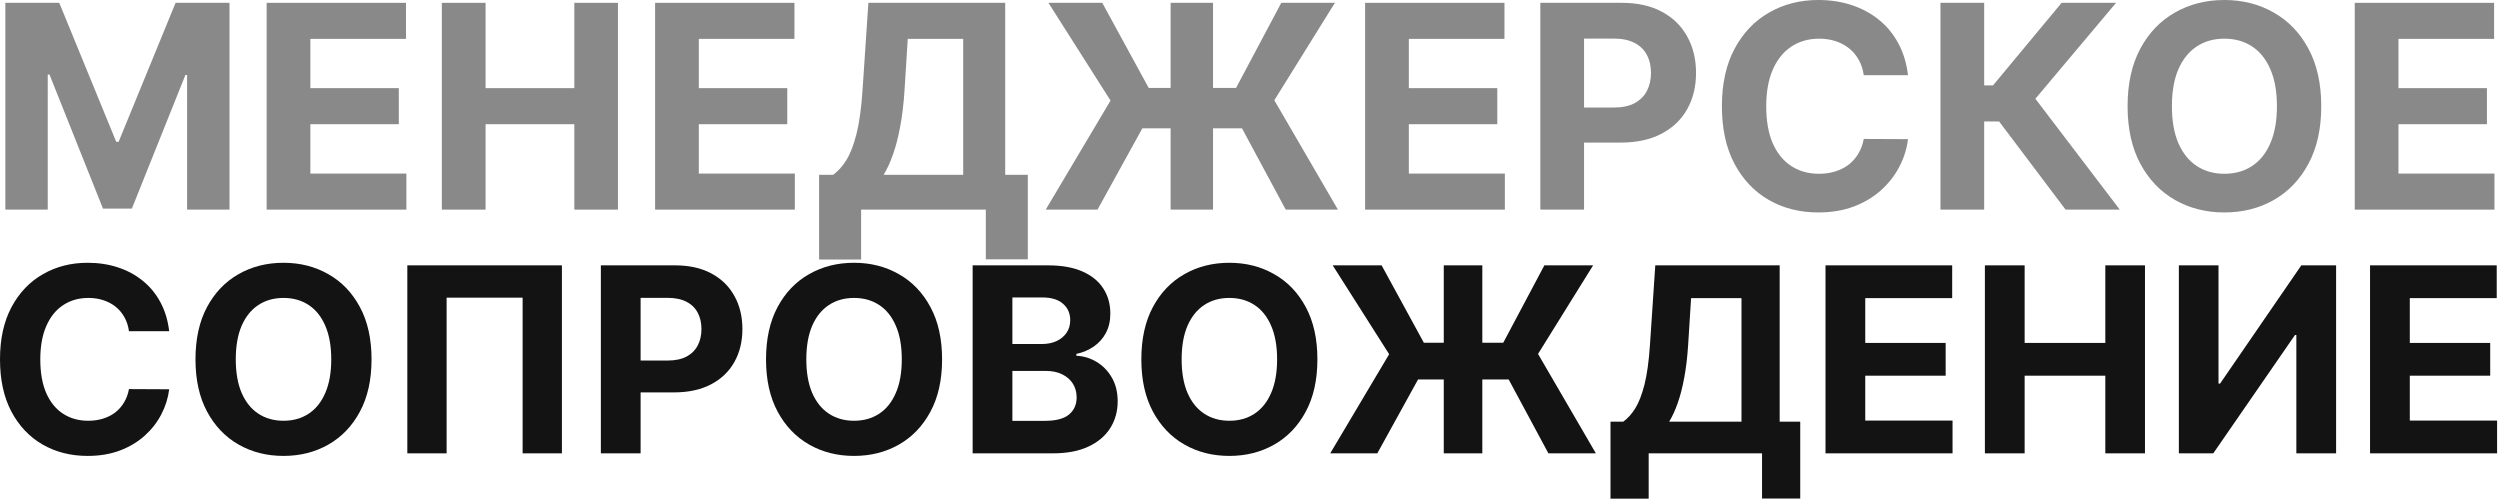
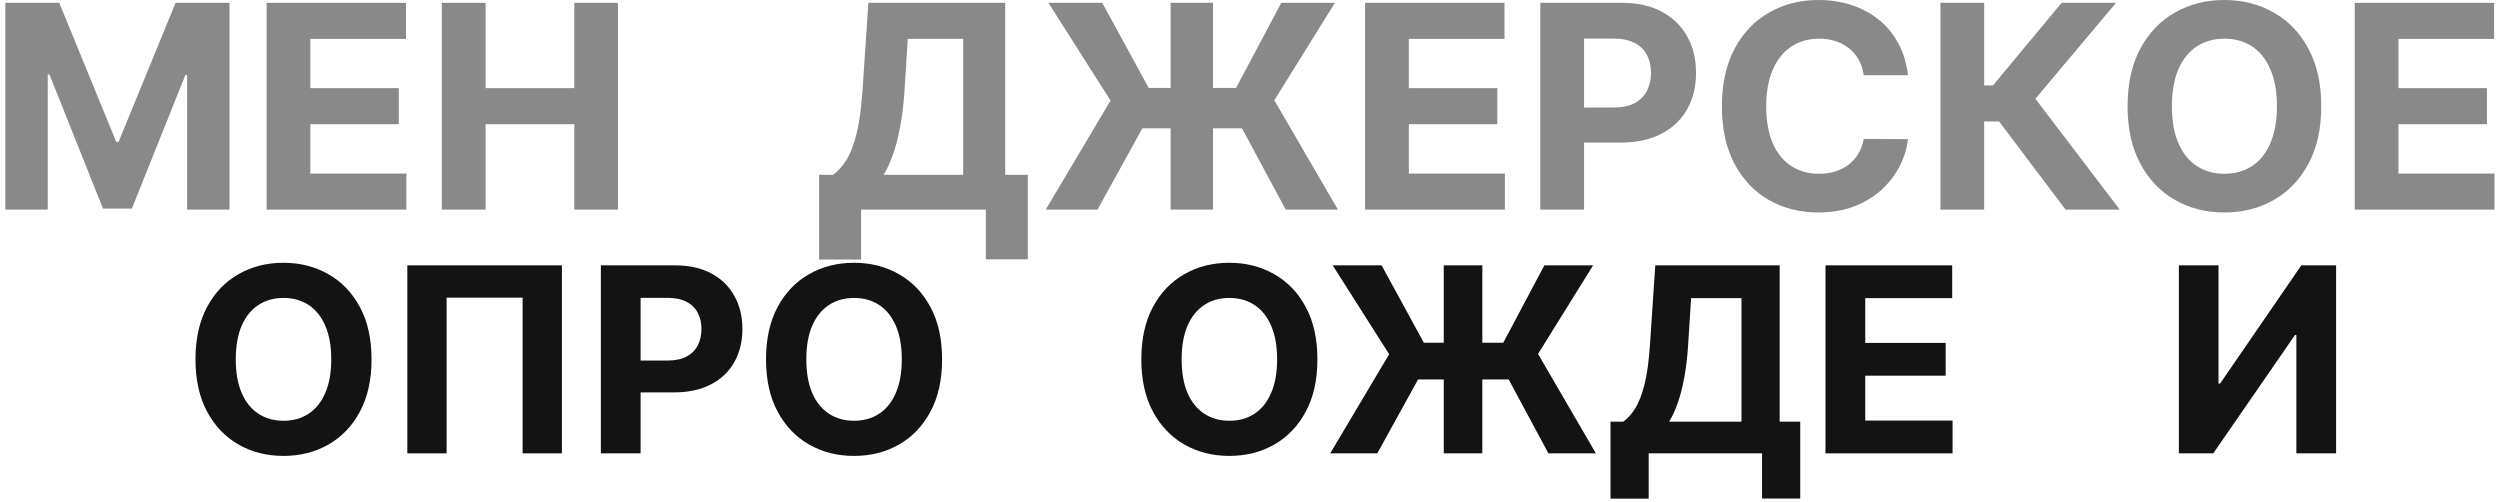
<svg xmlns="http://www.w3.org/2000/svg" width="677" height="136" viewBox="0 0 677 136" fill="none">
  <path d="M1.447 0.766H16.048L31.47 38.391H32.126L47.548 0.766H62.15V56.766H50.666V20.316H50.201L35.709 56.492H27.888L13.396 20.18H12.931V56.766H1.447V0.766Z" fill="#898989" />
  <path d="M72.205 56.766V0.766H109.939V10.527H84.045V23.871H107.998V33.633H84.045V47.004H110.048V56.766H72.205Z" fill="#898989" />
  <path d="M119.652 56.766V0.766H131.492V23.871H155.527V0.766H167.34V56.766H155.527V33.633H131.492V56.766H119.652Z" fill="#898989" />
-   <path d="M177.401 56.766V0.766H215.136V10.527H189.241V23.871H213.194V33.633H189.241V47.004H215.245V56.766H177.401Z" fill="#898989" />
  <path d="M221.814 70.273V47.332H225.615C226.909 46.402 228.094 45.09 229.169 43.395C230.245 41.681 231.165 39.32 231.931 36.312C232.697 33.286 233.243 29.331 233.572 24.445L235.157 0.766H272.208V47.332H278.333V70.219H266.958V56.766H233.189V70.273H221.814ZM239.286 47.332H260.833V10.527H245.822L244.947 24.445C244.71 28.146 244.318 31.427 243.771 34.289C243.242 37.151 242.595 39.658 241.829 41.809C241.082 43.941 240.234 45.783 239.286 47.332Z" fill="#898989" />
  <path d="M328.488 0.766V56.766H317.003V0.766H328.488ZM283.179 56.766L300.734 27.234L283.917 0.766H298.492L311.07 23.816H334.722L346.972 0.766H361.492L345.085 27.152L362.312 56.766H348.175L336.335 34.754H309.347L297.207 56.766H283.179Z" fill="#898989" />
  <path d="M369.673 56.766V0.766H407.408V10.527H381.513V23.871H405.466V33.633H381.513V47.004H407.517V56.766H369.673Z" fill="#898989" />
  <path d="M417.121 56.766V0.766H439.215C443.462 0.766 447.081 1.577 450.07 3.199C453.06 4.803 455.338 7.036 456.906 9.898C458.492 12.742 459.285 16.023 459.285 19.742C459.285 23.461 458.483 26.742 456.879 29.586C455.275 32.43 452.95 34.645 449.906 36.23C446.88 37.816 443.216 38.609 438.914 38.609H424.832V29.121H437C439.279 29.121 441.156 28.729 442.633 27.945C444.127 27.143 445.239 26.04 445.969 24.637C446.716 23.215 447.09 21.583 447.09 19.742C447.09 17.883 446.716 16.26 445.969 14.875C445.239 13.471 444.127 12.387 442.633 11.621C441.138 10.837 439.242 10.445 436.945 10.445H428.961V56.766H417.121Z" fill="#898989" />
  <path d="M516.686 20.371H504.709C504.49 18.822 504.044 17.445 503.369 16.242C502.695 15.021 501.829 13.982 500.772 13.125C499.714 12.268 498.493 11.612 497.107 11.156C495.74 10.7 494.255 10.473 492.65 10.473C489.752 10.473 487.227 11.193 485.076 12.633C482.925 14.055 481.257 16.133 480.072 18.867C478.887 21.583 478.295 24.883 478.295 28.766C478.295 32.758 478.887 36.112 480.072 38.828C481.275 41.544 482.953 43.595 485.104 44.98C487.255 46.366 489.743 47.059 492.568 47.059C494.154 47.059 495.622 46.849 496.971 46.43C498.338 46.01 499.55 45.4 500.607 44.598C501.665 43.777 502.54 42.784 503.232 41.617C503.943 40.45 504.436 39.12 504.709 37.625L516.686 37.68C516.376 40.25 515.601 42.729 514.361 45.117C513.14 47.487 511.49 49.611 509.412 51.488C507.352 53.348 504.891 54.824 502.029 55.918C499.186 56.993 495.968 57.531 492.377 57.531C487.382 57.531 482.916 56.401 478.979 54.141C475.059 51.88 471.96 48.608 469.682 44.324C467.421 40.04 466.291 34.854 466.291 28.766C466.291 22.659 467.44 17.463 469.736 13.18C472.033 8.896 475.15 5.633 479.088 3.391C483.025 1.13 487.455 0 492.377 0C495.622 0 498.63 0.456 501.4 1.367C504.19 2.279 506.66 3.609 508.811 5.359C510.962 7.091 512.712 9.215 514.061 11.73C515.428 14.246 516.303 17.126 516.686 20.371Z" fill="#898989" />
  <path d="M559.355 56.766L541.363 32.895H537.316V56.766H525.476V0.766H537.316V23.133H539.695L558.288 0.766H573.027L551.179 26.742L574.038 56.766H559.355Z" fill="#898989" />
  <path d="M628.595 28.766C628.595 34.872 627.438 40.068 625.122 44.352C622.826 48.635 619.69 51.908 615.716 54.168C611.761 56.41 607.313 57.531 602.372 57.531C597.396 57.531 592.93 56.401 588.974 54.141C585.018 51.88 581.892 48.608 579.595 44.324C577.298 40.04 576.15 34.854 576.15 28.766C576.15 22.659 577.298 17.463 579.595 13.18C581.892 8.896 585.018 5.633 588.974 3.391C592.93 1.13 597.396 0 602.372 0C607.313 0 611.761 1.13 615.716 3.391C619.69 5.633 622.826 8.896 625.122 13.18C627.438 17.463 628.595 22.659 628.595 28.766ZM616.591 28.766C616.591 24.81 615.999 21.474 614.814 18.758C613.647 16.042 611.997 13.982 609.865 12.578C607.732 11.175 605.234 10.473 602.372 10.473C599.511 10.473 597.013 11.175 594.88 12.578C592.747 13.982 591.089 16.042 589.904 18.758C588.737 21.474 588.154 24.81 588.154 28.766C588.154 32.721 588.737 36.057 589.904 38.773C591.089 41.49 592.747 43.55 594.88 44.953C597.013 46.357 599.511 47.059 602.372 47.059C605.234 47.059 607.732 46.357 609.865 44.953C611.997 43.55 613.647 41.49 614.814 38.773C615.999 36.057 616.591 32.721 616.591 28.766Z" fill="#898989" />
  <path d="M637.666 56.766V0.766H675.4V10.527H649.505V23.871H673.459V33.633H649.505V47.004H675.509V56.766H637.666Z" fill="#898989" />
-   <path d="M45.813 89.68H34.925C34.727 88.271 34.321 87.02 33.707 85.926C33.094 84.816 32.307 83.871 31.346 83.092C30.385 82.313 29.274 81.717 28.015 81.303C26.772 80.888 25.421 80.681 23.963 80.681C21.328 80.681 19.033 81.336 17.077 82.645C15.122 83.938 13.606 85.827 12.528 88.312C11.451 90.782 10.913 93.781 10.913 97.311C10.913 100.94 11.451 103.99 12.528 106.459C13.622 108.928 15.147 110.792 17.102 112.052C19.058 113.311 21.32 113.941 23.889 113.941C25.33 113.941 26.664 113.75 27.891 113.369C29.134 112.988 30.236 112.433 31.197 111.704C32.158 110.958 32.953 110.055 33.583 108.994C34.229 107.934 34.677 106.724 34.925 105.365L45.813 105.415C45.532 107.751 44.827 110.005 43.7 112.176C42.59 114.33 41.09 116.261 39.201 117.968C37.328 119.658 35.091 121.001 32.489 121.995C29.904 122.973 26.979 123.462 23.715 123.462C19.174 123.462 15.114 122.434 11.534 120.379C7.971 118.324 5.154 115.35 3.082 111.455C1.027 107.561 0 102.846 0 97.311C0 91.76 1.044 87.037 3.132 83.142C5.22 79.248 8.054 76.281 11.633 74.243C15.213 72.188 19.24 71.16 23.715 71.16C26.664 71.16 29.399 71.575 31.918 72.403C34.453 73.232 36.699 74.442 38.654 76.033C40.61 77.607 42.2 79.538 43.427 81.825C44.67 84.112 45.465 86.73 45.813 89.68Z" fill="#131313" />
  <path d="M100.614 97.311C100.614 102.863 99.562 107.586 97.457 111.48C95.369 115.375 92.519 118.349 88.906 120.404C85.31 122.442 81.266 123.462 76.775 123.462C72.251 123.462 68.191 122.434 64.595 120.379C60.999 118.324 58.157 115.35 56.069 111.455C53.981 107.561 52.937 102.846 52.937 97.311C52.937 91.76 53.981 87.037 56.069 83.142C58.157 79.248 60.999 76.281 64.595 74.243C68.191 72.188 72.251 71.16 76.775 71.16C81.266 71.16 85.31 72.188 88.906 74.243C92.519 76.281 95.369 79.248 97.457 83.142C99.562 87.037 100.614 91.76 100.614 97.311ZM89.702 97.311C89.702 93.715 89.163 90.682 88.086 88.213C87.025 85.744 85.525 83.871 83.587 82.595C81.648 81.319 79.377 80.681 76.775 80.681C74.174 80.681 71.903 81.319 69.964 82.595C68.025 83.871 66.517 85.744 65.44 88.213C64.38 90.682 63.849 93.715 63.849 97.311C63.849 100.907 64.38 103.94 65.44 106.409C66.517 108.878 68.025 110.751 69.964 112.027C71.903 113.303 74.174 113.941 76.775 113.941C79.377 113.941 81.648 113.303 83.587 112.027C85.525 110.751 87.025 108.878 88.086 106.409C89.163 103.94 89.702 100.907 89.702 97.311Z" fill="#131313" />
  <path d="M152.165 71.856V122.766H141.526V80.606H120.944V122.766H110.304V71.856H152.165Z" fill="#131313" />
  <path d="M162.713 122.766V71.856H182.798C186.659 71.856 189.949 72.594 192.667 74.069C195.384 75.527 197.456 77.557 198.881 80.159C200.323 82.744 201.044 85.727 201.044 89.108C201.044 92.489 200.315 95.472 198.856 98.057C197.398 100.642 195.285 102.656 192.518 104.097C189.767 105.539 186.436 106.26 182.525 106.26H169.723V97.634H180.785C182.856 97.634 184.563 97.278 185.905 96.565C187.264 95.836 188.275 94.834 188.938 93.558C189.617 92.265 189.957 90.782 189.957 89.108C189.957 87.418 189.617 85.943 188.938 84.683C188.275 83.407 187.264 82.421 185.905 81.725C184.546 81.013 182.823 80.656 180.735 80.656H173.476V122.766H162.713Z" fill="#131313" />
  <path d="M255.118 97.311C255.118 102.863 254.065 107.586 251.961 111.48C249.873 115.375 247.022 118.349 243.41 120.404C239.814 122.442 235.77 123.462 231.279 123.462C226.755 123.462 222.695 122.434 219.099 120.379C215.503 118.324 212.66 115.35 210.572 111.455C208.484 107.561 207.44 102.846 207.44 97.311C207.44 91.76 208.484 87.037 210.572 83.142C212.66 79.248 215.503 76.281 219.099 74.243C222.695 72.188 226.755 71.16 231.279 71.16C235.77 71.16 239.814 72.188 243.41 74.243C247.022 76.281 249.873 79.248 251.961 83.142C254.065 87.037 255.118 91.76 255.118 97.311ZM244.205 97.311C244.205 93.715 243.667 90.682 242.589 88.213C241.529 85.744 240.029 83.871 238.09 82.595C236.151 81.319 233.881 80.681 231.279 80.681C228.677 80.681 226.407 81.319 224.468 82.595C222.529 83.871 221.021 85.744 219.944 88.213C218.883 90.682 218.353 93.715 218.353 97.311C218.353 100.907 218.883 103.94 219.944 106.409C221.021 108.878 222.529 110.751 224.468 112.027C226.407 113.303 228.677 113.941 231.279 113.941C233.881 113.941 236.151 113.303 238.09 112.027C240.029 110.751 241.529 108.878 242.589 106.409C243.667 103.94 244.205 100.907 244.205 97.311Z" fill="#131313" />
-   <path d="M263.391 122.766V71.856H283.775C287.52 71.856 290.644 72.412 293.146 73.522C295.648 74.632 297.529 76.174 298.789 78.146C300.048 80.101 300.678 82.355 300.678 84.907C300.678 86.896 300.28 88.644 299.485 90.152C298.689 91.644 297.596 92.87 296.203 93.831C294.828 94.776 293.254 95.447 291.48 95.844V96.342C293.419 96.424 295.234 96.971 296.924 97.982C298.631 98.993 300.015 100.41 301.076 102.233C302.136 104.039 302.667 106.194 302.667 108.696C302.667 111.397 301.995 113.808 300.653 115.93C299.327 118.034 297.364 119.7 294.762 120.926C292.16 122.152 288.953 122.766 285.142 122.766H263.391ZM274.154 113.966H282.929C285.929 113.966 288.116 113.394 289.492 112.251C290.867 111.091 291.555 109.549 291.555 107.627C291.555 106.219 291.215 104.976 290.536 103.898C289.856 102.821 288.887 101.976 287.627 101.363C286.385 100.75 284.901 100.443 283.178 100.443H274.154V113.966ZM274.154 93.16H282.134C283.609 93.16 284.918 92.903 286.061 92.389C287.221 91.859 288.133 91.113 288.796 90.152C289.475 89.191 289.815 88.039 289.815 86.697C289.815 84.857 289.16 83.374 287.851 82.247C286.559 81.12 284.719 80.557 282.333 80.557H274.154V93.16Z" fill="#131313" />
  <path d="M356.753 97.311C356.753 102.863 355.701 107.586 353.596 111.48C351.508 115.375 348.658 118.349 345.045 120.404C341.449 122.442 337.405 123.462 332.914 123.462C328.39 123.462 324.33 122.434 320.734 120.379C317.138 118.324 314.296 115.35 312.207 111.455C310.119 107.561 309.075 102.846 309.075 97.311C309.075 91.76 310.119 87.037 312.207 83.142C314.296 79.248 317.138 76.281 320.734 74.243C324.33 72.188 328.39 71.16 332.914 71.16C337.405 71.16 341.449 72.188 345.045 74.243C348.658 76.281 351.508 79.248 353.596 83.142C355.701 87.037 356.753 91.76 356.753 97.311ZM345.84 97.311C345.84 93.715 345.302 90.682 344.225 88.213C343.164 85.744 341.664 83.871 339.725 82.595C337.786 81.319 335.516 80.681 332.914 80.681C330.312 80.681 328.042 81.319 326.103 82.595C324.164 83.871 322.656 85.744 321.579 88.213C320.518 90.682 319.988 93.715 319.988 97.311C319.988 100.907 320.518 103.94 321.579 106.409C322.656 108.878 324.164 110.751 326.103 112.027C328.042 113.303 330.312 113.941 332.914 113.941C335.516 113.941 337.786 113.303 339.725 112.027C341.664 110.751 343.164 108.878 344.225 106.409C345.302 103.94 345.84 100.907 345.84 97.311Z" fill="#131313" />
  <path d="M401.412 71.856V122.766H390.972V71.856H401.412ZM360.222 122.766L376.181 95.919L360.893 71.856H374.143L385.577 92.812H407.08L418.216 71.856H431.416L416.501 95.844L432.161 122.766H419.31L408.546 102.755H384.011L372.974 122.766H360.222Z" fill="#131313" />
  <path d="M436.122 135.045V114.19H439.577C440.753 113.344 441.831 112.151 442.808 110.61C443.786 109.052 444.623 106.906 445.319 104.172C446.015 101.421 446.512 97.825 446.811 93.383L448.252 71.856H481.935V114.19H487.503V134.996H477.162V122.766H446.462V135.045H436.122ZM452.006 114.19H471.594V80.731H457.947L457.151 93.383C456.936 96.748 456.58 99.731 456.083 102.332C455.602 104.934 455.014 107.213 454.318 109.168C453.638 111.107 452.868 112.781 452.006 114.19Z" fill="#131313" />
  <path d="M494.347 122.766V71.856H528.651V80.731H505.11V92.862H526.886V101.736H505.11V113.891H528.75V122.766H494.347Z" fill="#131313" />
-   <path d="M537.508 122.766V71.856H548.272V92.862H570.122V71.856H580.86V122.766H570.122V101.736H548.272V122.766H537.508Z" fill="#131313" />
  <path d="M590.035 71.856H600.773V103.874H601.196L623.195 71.856H632.616V122.766H621.853V90.724H621.48L599.356 122.766H590.035V71.856Z" fill="#131313" />
-   <path d="M641.809 122.766V71.856H676.113V80.731H652.573V92.862H674.348V101.736H652.573V113.891H676.213V122.766H641.809Z" fill="#131313" />
</svg>